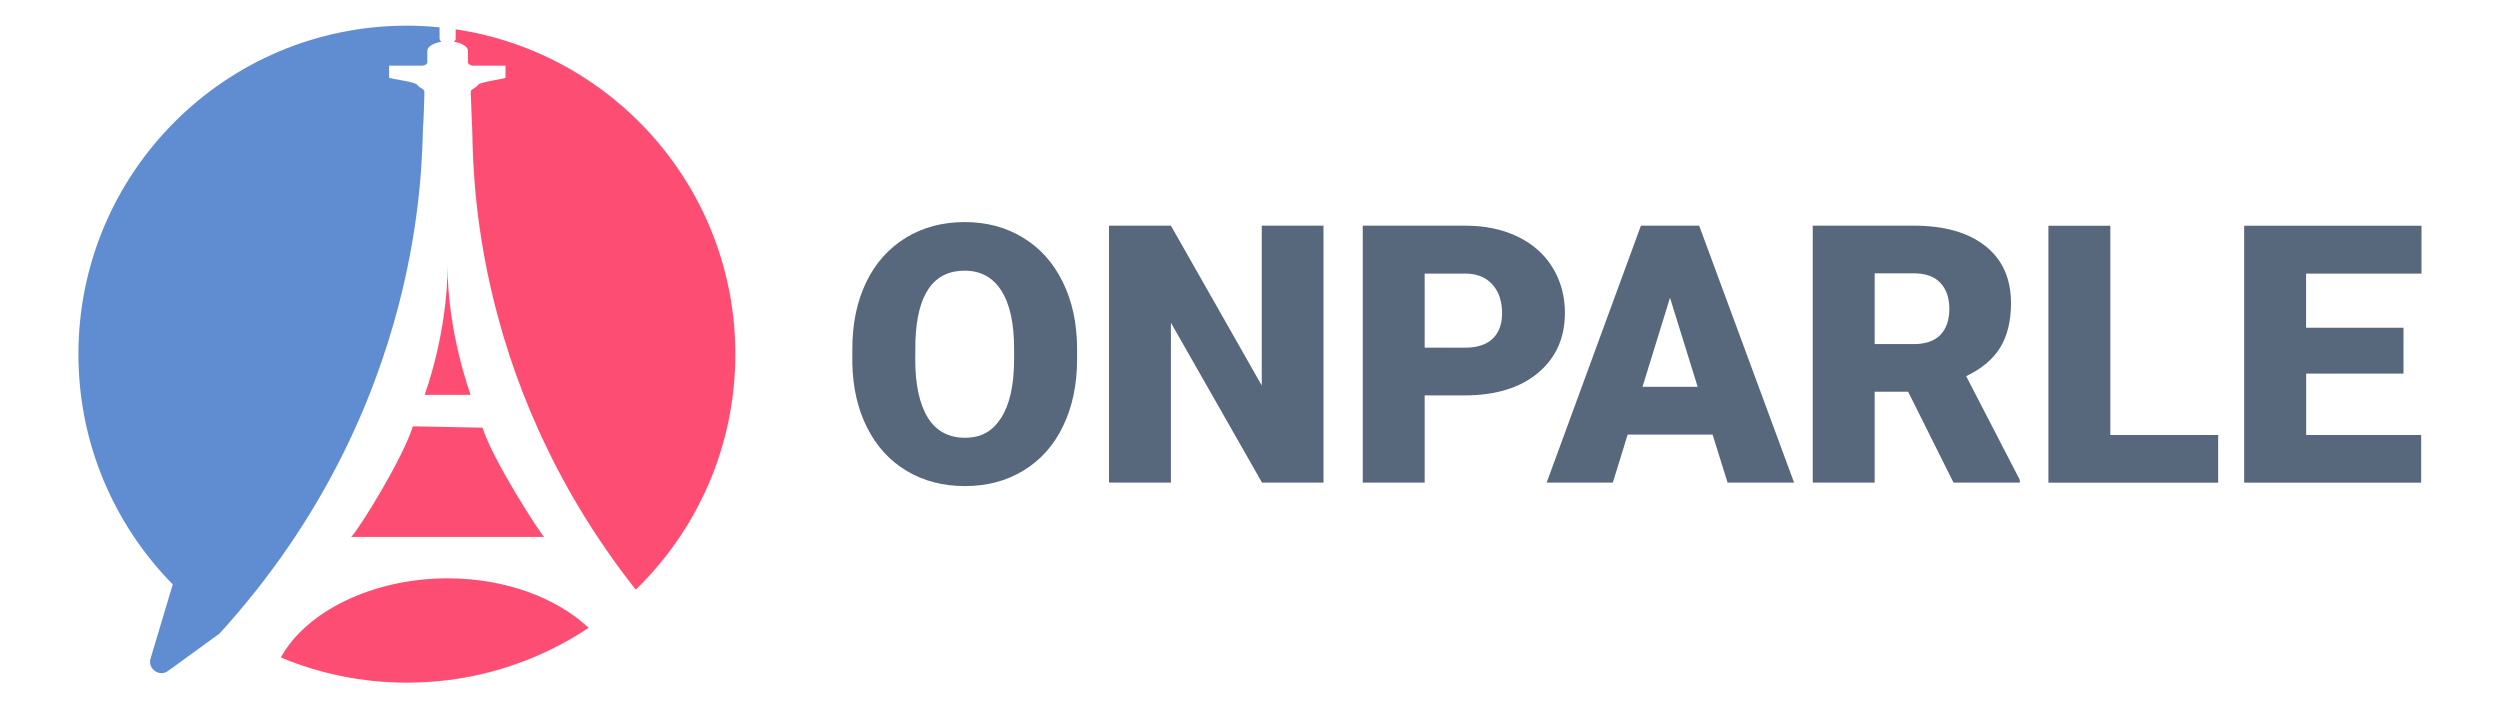
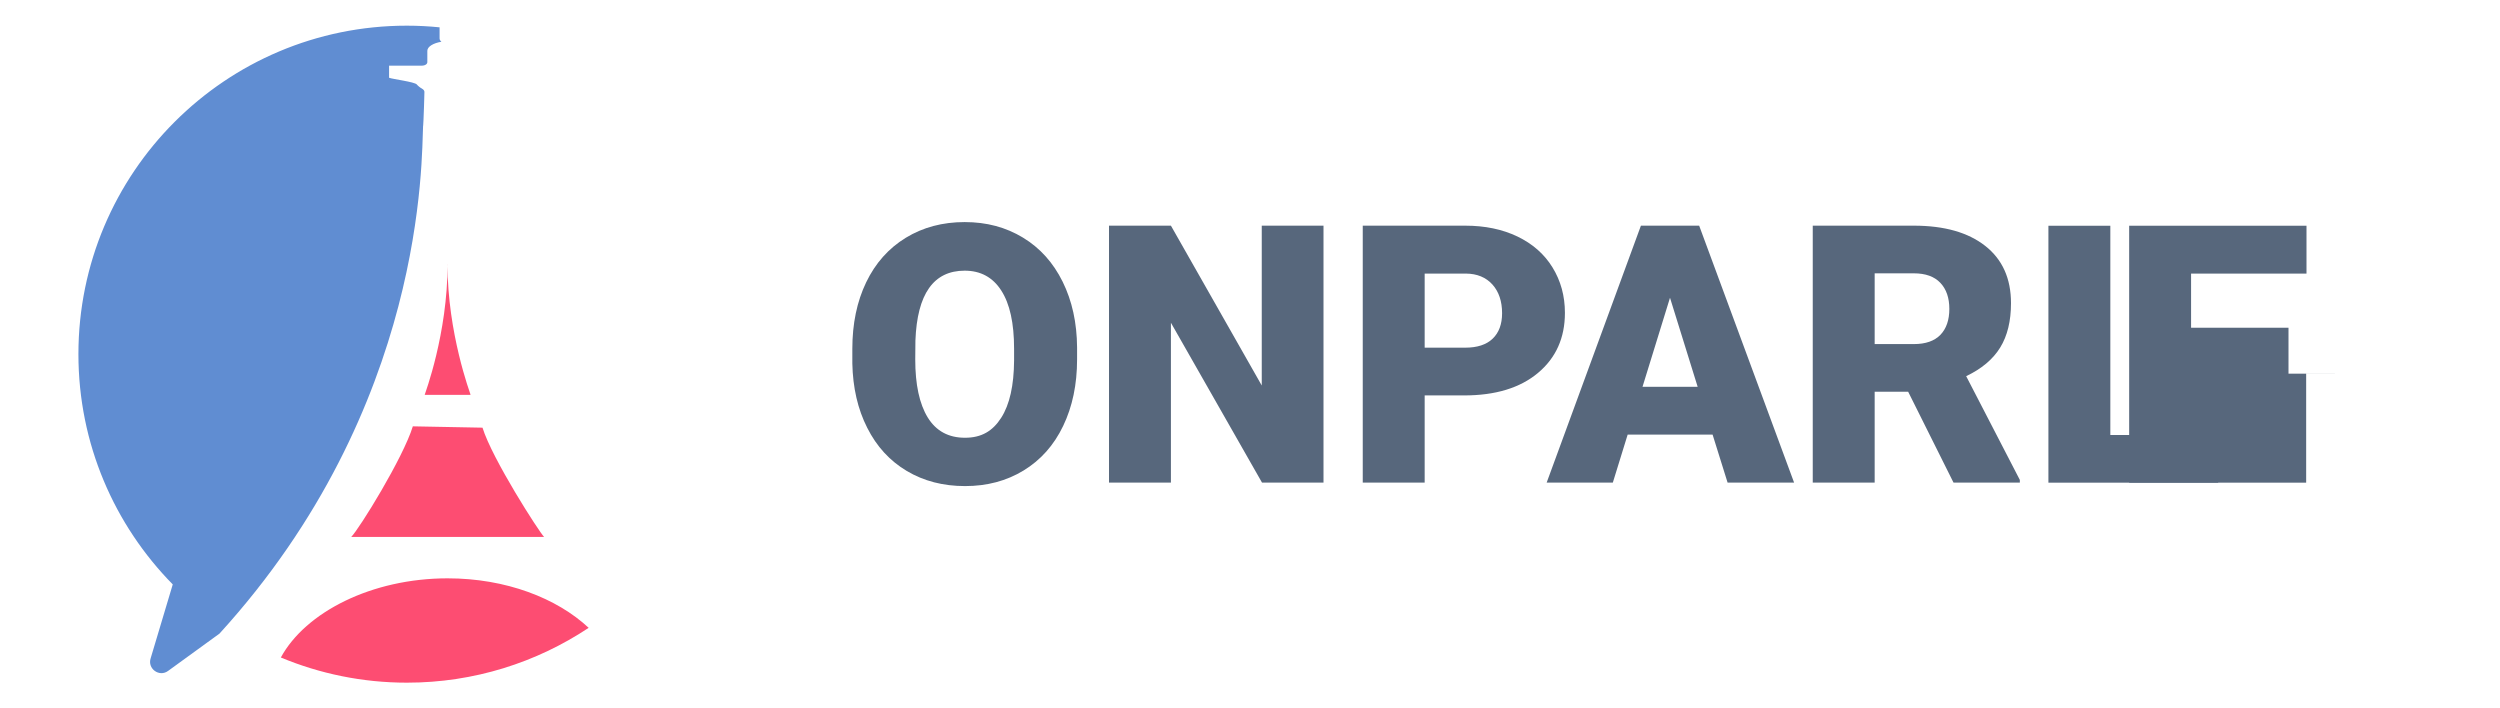
<svg xmlns="http://www.w3.org/2000/svg" id="Capa_1" data-name="Capa 1" version="1.1" viewBox="0 0 300 85">
  <defs>
    <style>
      .cls-1 {
        fill: #608dd2;
      }

      .cls-1, .cls-2, .cls-3 {
        stroke-width: 0px;
      }

      .cls-2 {
        fill: #fd4d72;
      }

      .cls-3 {
        fill: #57677c;
      }
    </style>
  </defs>
  <g>
-     <path class="cls-2" d="M54.69,4.62c0,.15-.09.28-.22.39.97.16,1.69.59,1.69,1.09v1.36c0,.23.28.42.63.42h3.87v1.46c-.41.17-2.98.49-3.25.81-.14.18-.38.37-.7.55-.14.08-.22.2-.22.33l.02.64c.02.62.05,1.53.1,2.7l.04.72c.2,3.57-.76,29.82,19.64,55.67,7.37-7.16,11.95-17.17,11.95-28.26,0-19.78-14.57-36.15-33.56-38.98v1.1Z" />
    <path class="cls-2" d="M42.15,64.43h23.14c-.59-.59-6.23-9.36-7.39-13.11l-8.36-.16c-1.15,3.76-6.42,12.3-7.4,13.28Z" />
    <path class="cls-1" d="M50.78,15.09l.04-.72c.05-1.08.07-1.94.09-2.56,0-.34.02-.6.02-.78,0-.12-.07-.24-.2-.33-.34-.2-.57-.39-.71-.56-.26-.32-2.92-.64-3.33-.81v-1.45h3.96c.35,0,.63-.19.63-.42v-1.36c0-.5.71-.93,1.69-1.09-.13-.11-.22-.24-.22-.39v-1.3s.01-.03.01-.04c-1.29-.13-2.6-.2-3.93-.2C27.06,3.08,9.41,20.73,9.41,42.5c0,10.77,4.33,20.52,11.32,27.63l-2.65,8.86c-.41,1.25,1.03,2.3,2.09,1.52l6.17-4.48c24.86-27.27,24.23-57.13,24.43-60.94Z" />
    <path class="cls-2" d="M53.71,31.71c0,8.36-2.71,15.51-2.75,15.67,0,.02,5.51,0,5.51,0-.04-.19-2.77-7.4-2.77-15.67Z" />
    <path class="cls-2" d="M53.72,69.4c-9.12,0-17.06,4.06-20.02,9.5,4.66,1.94,9.77,3.02,15.13,3.02,8.07,0,15.56-2.43,21.81-6.58-3.81-3.56-9.93-5.94-16.92-5.94Z" />
  </g>
  <g>
    <path class="cls-3" d="M129.25,43.13c0,3.01-.56,5.67-1.67,7.98-1.11,2.32-2.7,4.1-4.75,5.35-2.05,1.25-4.39,1.87-7.02,1.87s-4.95-.6-6.99-1.81c-2.03-1.21-3.62-2.93-4.75-5.18-1.14-2.24-1.73-4.82-1.79-7.73v-1.74c0-3.02.55-5.68,1.66-7.99,1.11-2.31,2.7-4.09,4.76-5.35,2.07-1.26,4.42-1.88,7.06-1.88s4.94.62,6.99,1.86c2.05,1.24,3.64,3.01,4.77,5.3s1.71,4.92,1.73,7.89v1.42ZM121.69,41.84c0-3.06-.51-5.39-1.54-6.98-1.02-1.59-2.49-2.38-4.39-2.38-3.73,0-5.7,2.79-5.91,8.38l-.02,2.27c0,3.02.5,5.34,1.5,6.97,1,1.62,2.49,2.43,4.47,2.43s3.32-.8,4.34-2.39c1.02-1.59,1.53-3.89,1.55-6.88v-1.42Z" />
    <path class="cls-3" d="M158.83,57.91h-7.39l-10.93-19.18v19.18h-7.43v-30.83h7.43l10.9,19.18v-19.18h7.41v30.83Z" />
    <path class="cls-3" d="M170.96,47.45v10.46h-7.43v-30.83h12.3c2.36,0,4.44.43,6.26,1.3,1.81.87,3.22,2.1,4.21,3.71s1.49,3.42,1.49,5.45c0,3.01-1.08,5.41-3.23,7.21-2.15,1.8-5.11,2.7-8.86,2.7h-4.74ZM170.96,41.72h4.87c1.44,0,2.54-.36,3.29-1.08.75-.72,1.13-1.74,1.13-3.05,0-1.44-.39-2.59-1.16-3.45-.78-.86-1.84-1.3-3.18-1.31h-4.95v8.89Z" />
    <path class="cls-3" d="M205.5,52.15h-10.18l-1.78,5.76h-7.94l11.31-30.83h6.99l11.39,30.83h-7.98l-1.8-5.76ZM197.09,46.42h6.63l-3.32-10.69-3.3,10.69Z" />
    <path class="cls-3" d="M228.98,47.01h-4.02v10.9h-7.43v-30.83h12.13c3.66,0,6.51.81,8.57,2.43,2.06,1.62,3.09,3.91,3.09,6.87,0,2.14-.43,3.92-1.3,5.33s-2.23,2.55-4.08,3.43l6.44,12.45v.32h-7.96l-5.44-10.9ZM224.96,41.29h4.7c1.41,0,2.47-.37,3.19-1.11.71-.74,1.07-1.78,1.07-3.11s-.36-2.37-1.08-3.13-1.78-1.14-3.18-1.14h-4.7v8.49Z" />
    <path class="cls-3" d="M253.24,52.2h12.94v5.72h-20.37v-30.83h7.43v25.11Z" />
-     <path class="cls-3" d="M288.43,44.83h-11.69v7.37h13.8v5.72h-21.24v-30.83h21.28v5.74h-13.85v6.5h11.69v5.51Z" />
+     <path class="cls-3" d="M288.43,44.83h-11.69v7.37v5.72h-21.24v-30.83h21.28v5.74h-13.85v6.5h11.69v5.51Z" />
  </g>
</svg>